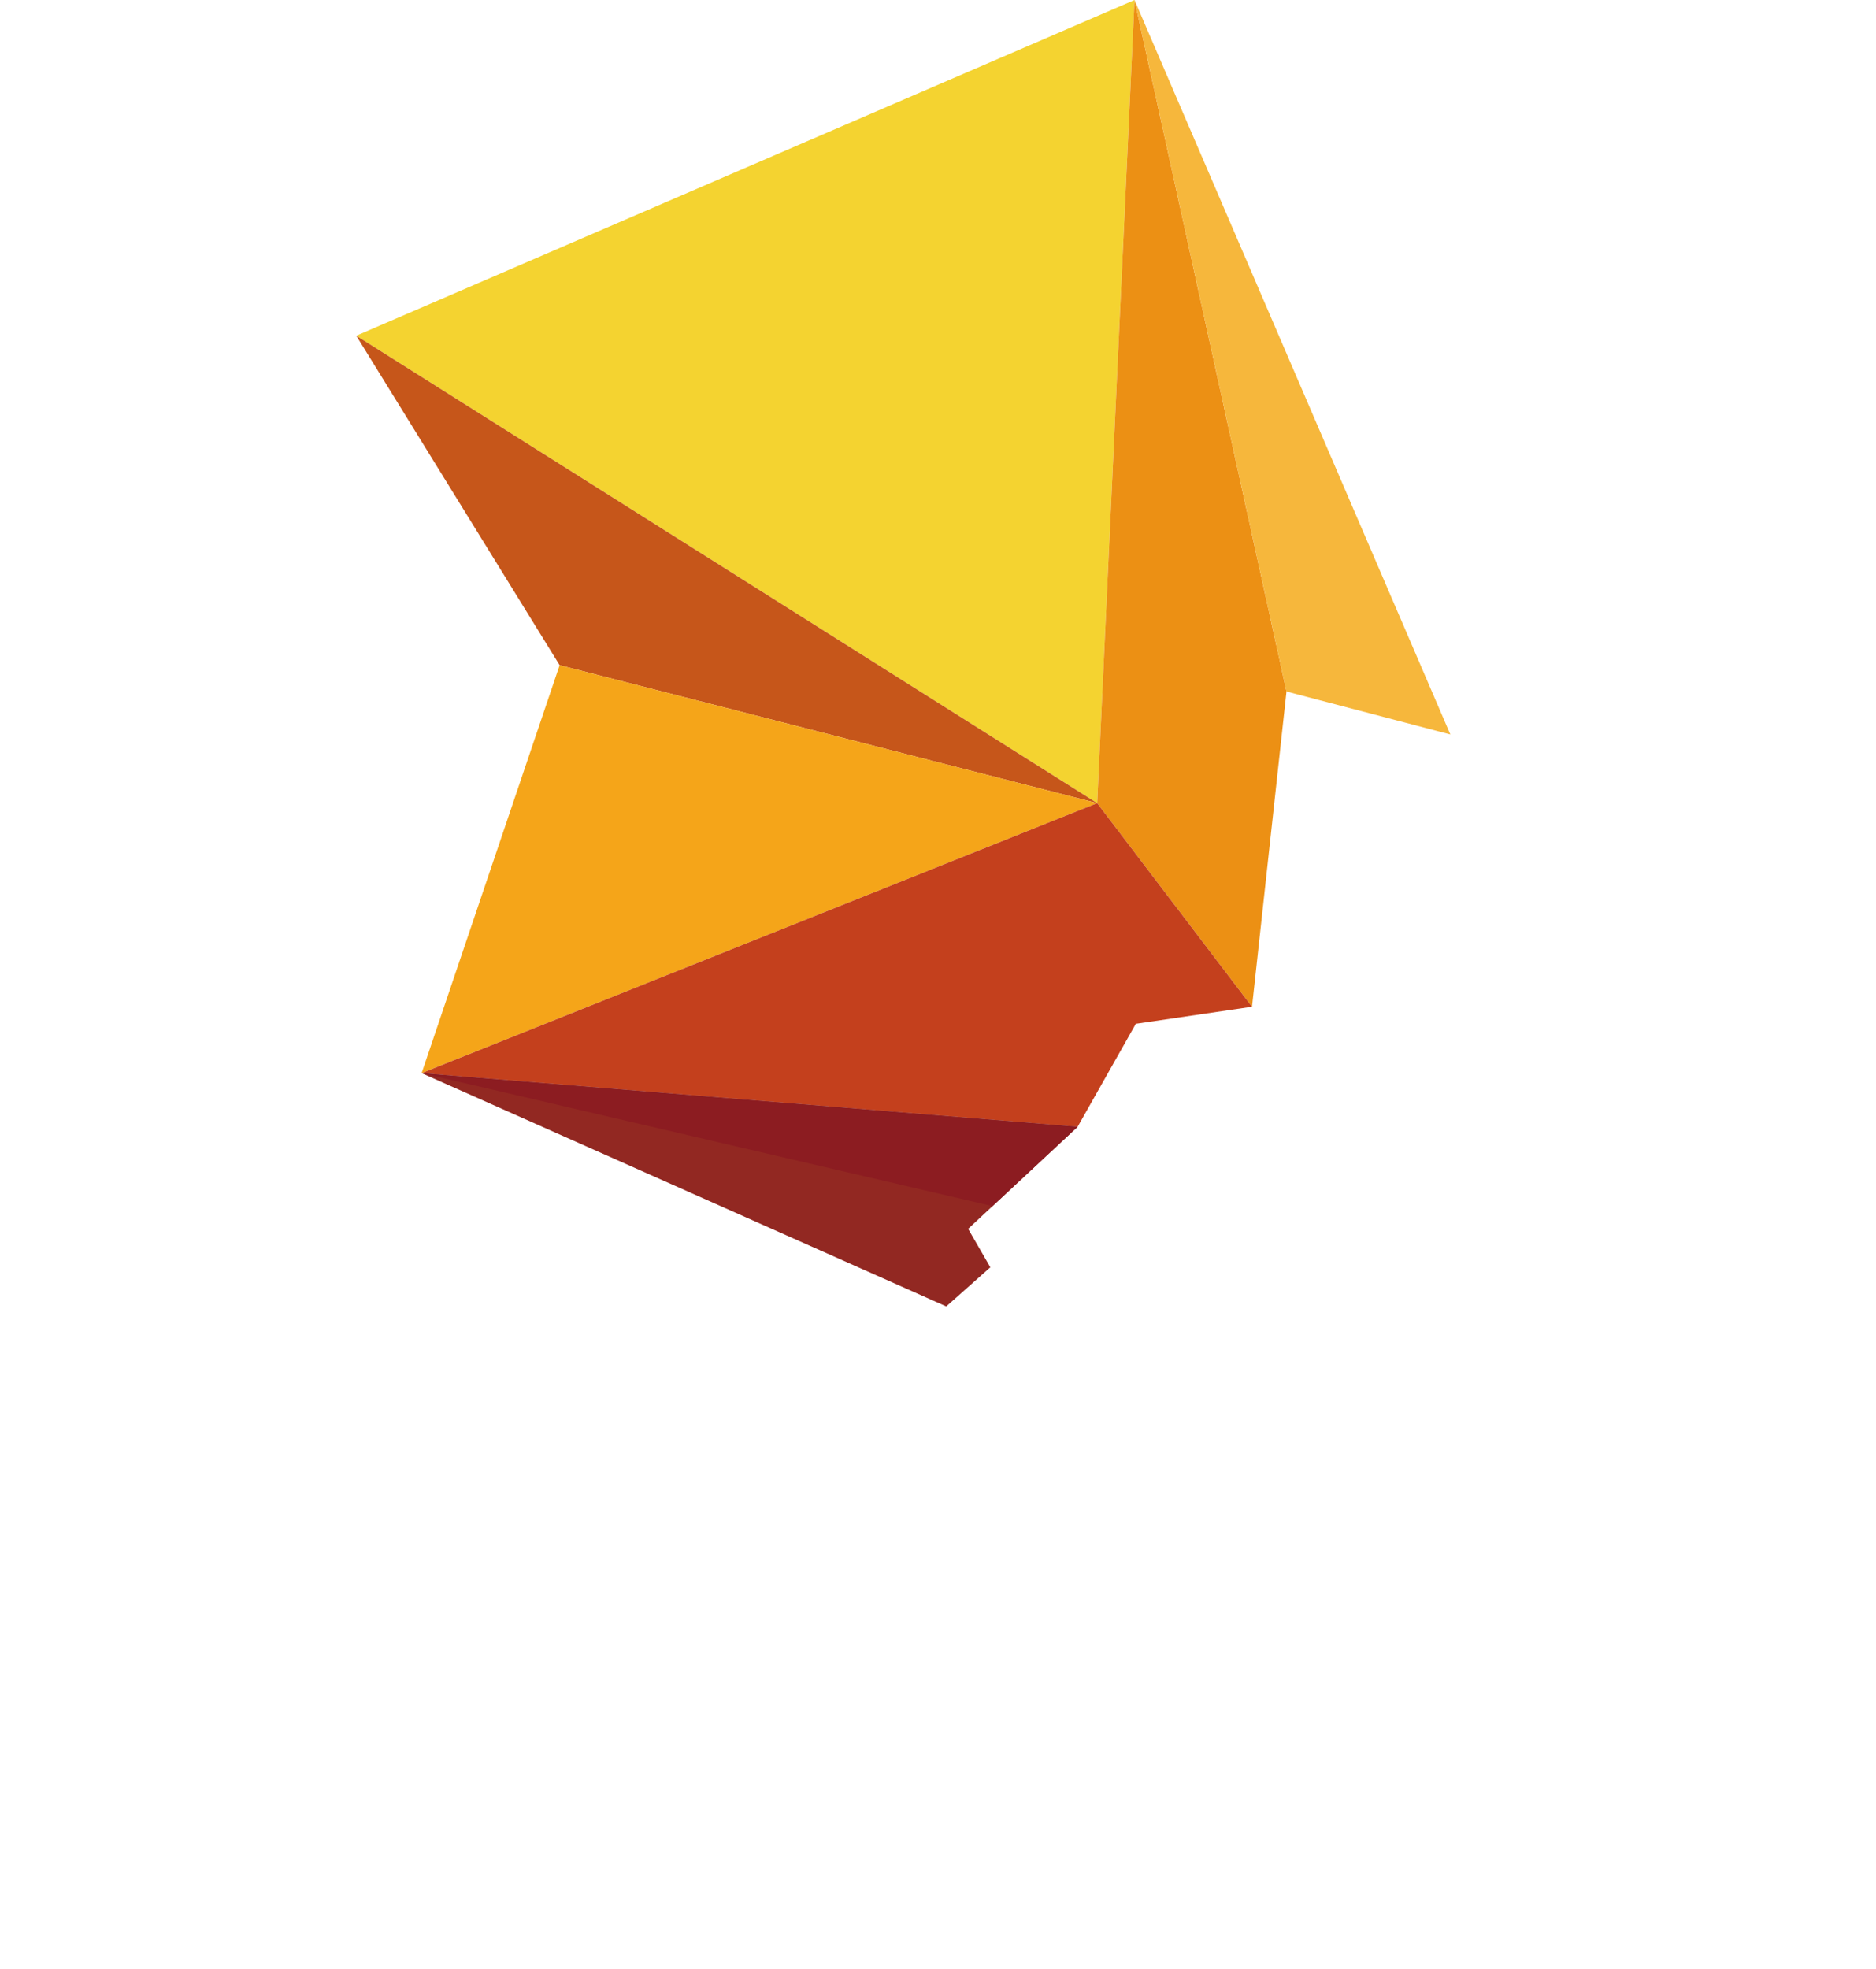
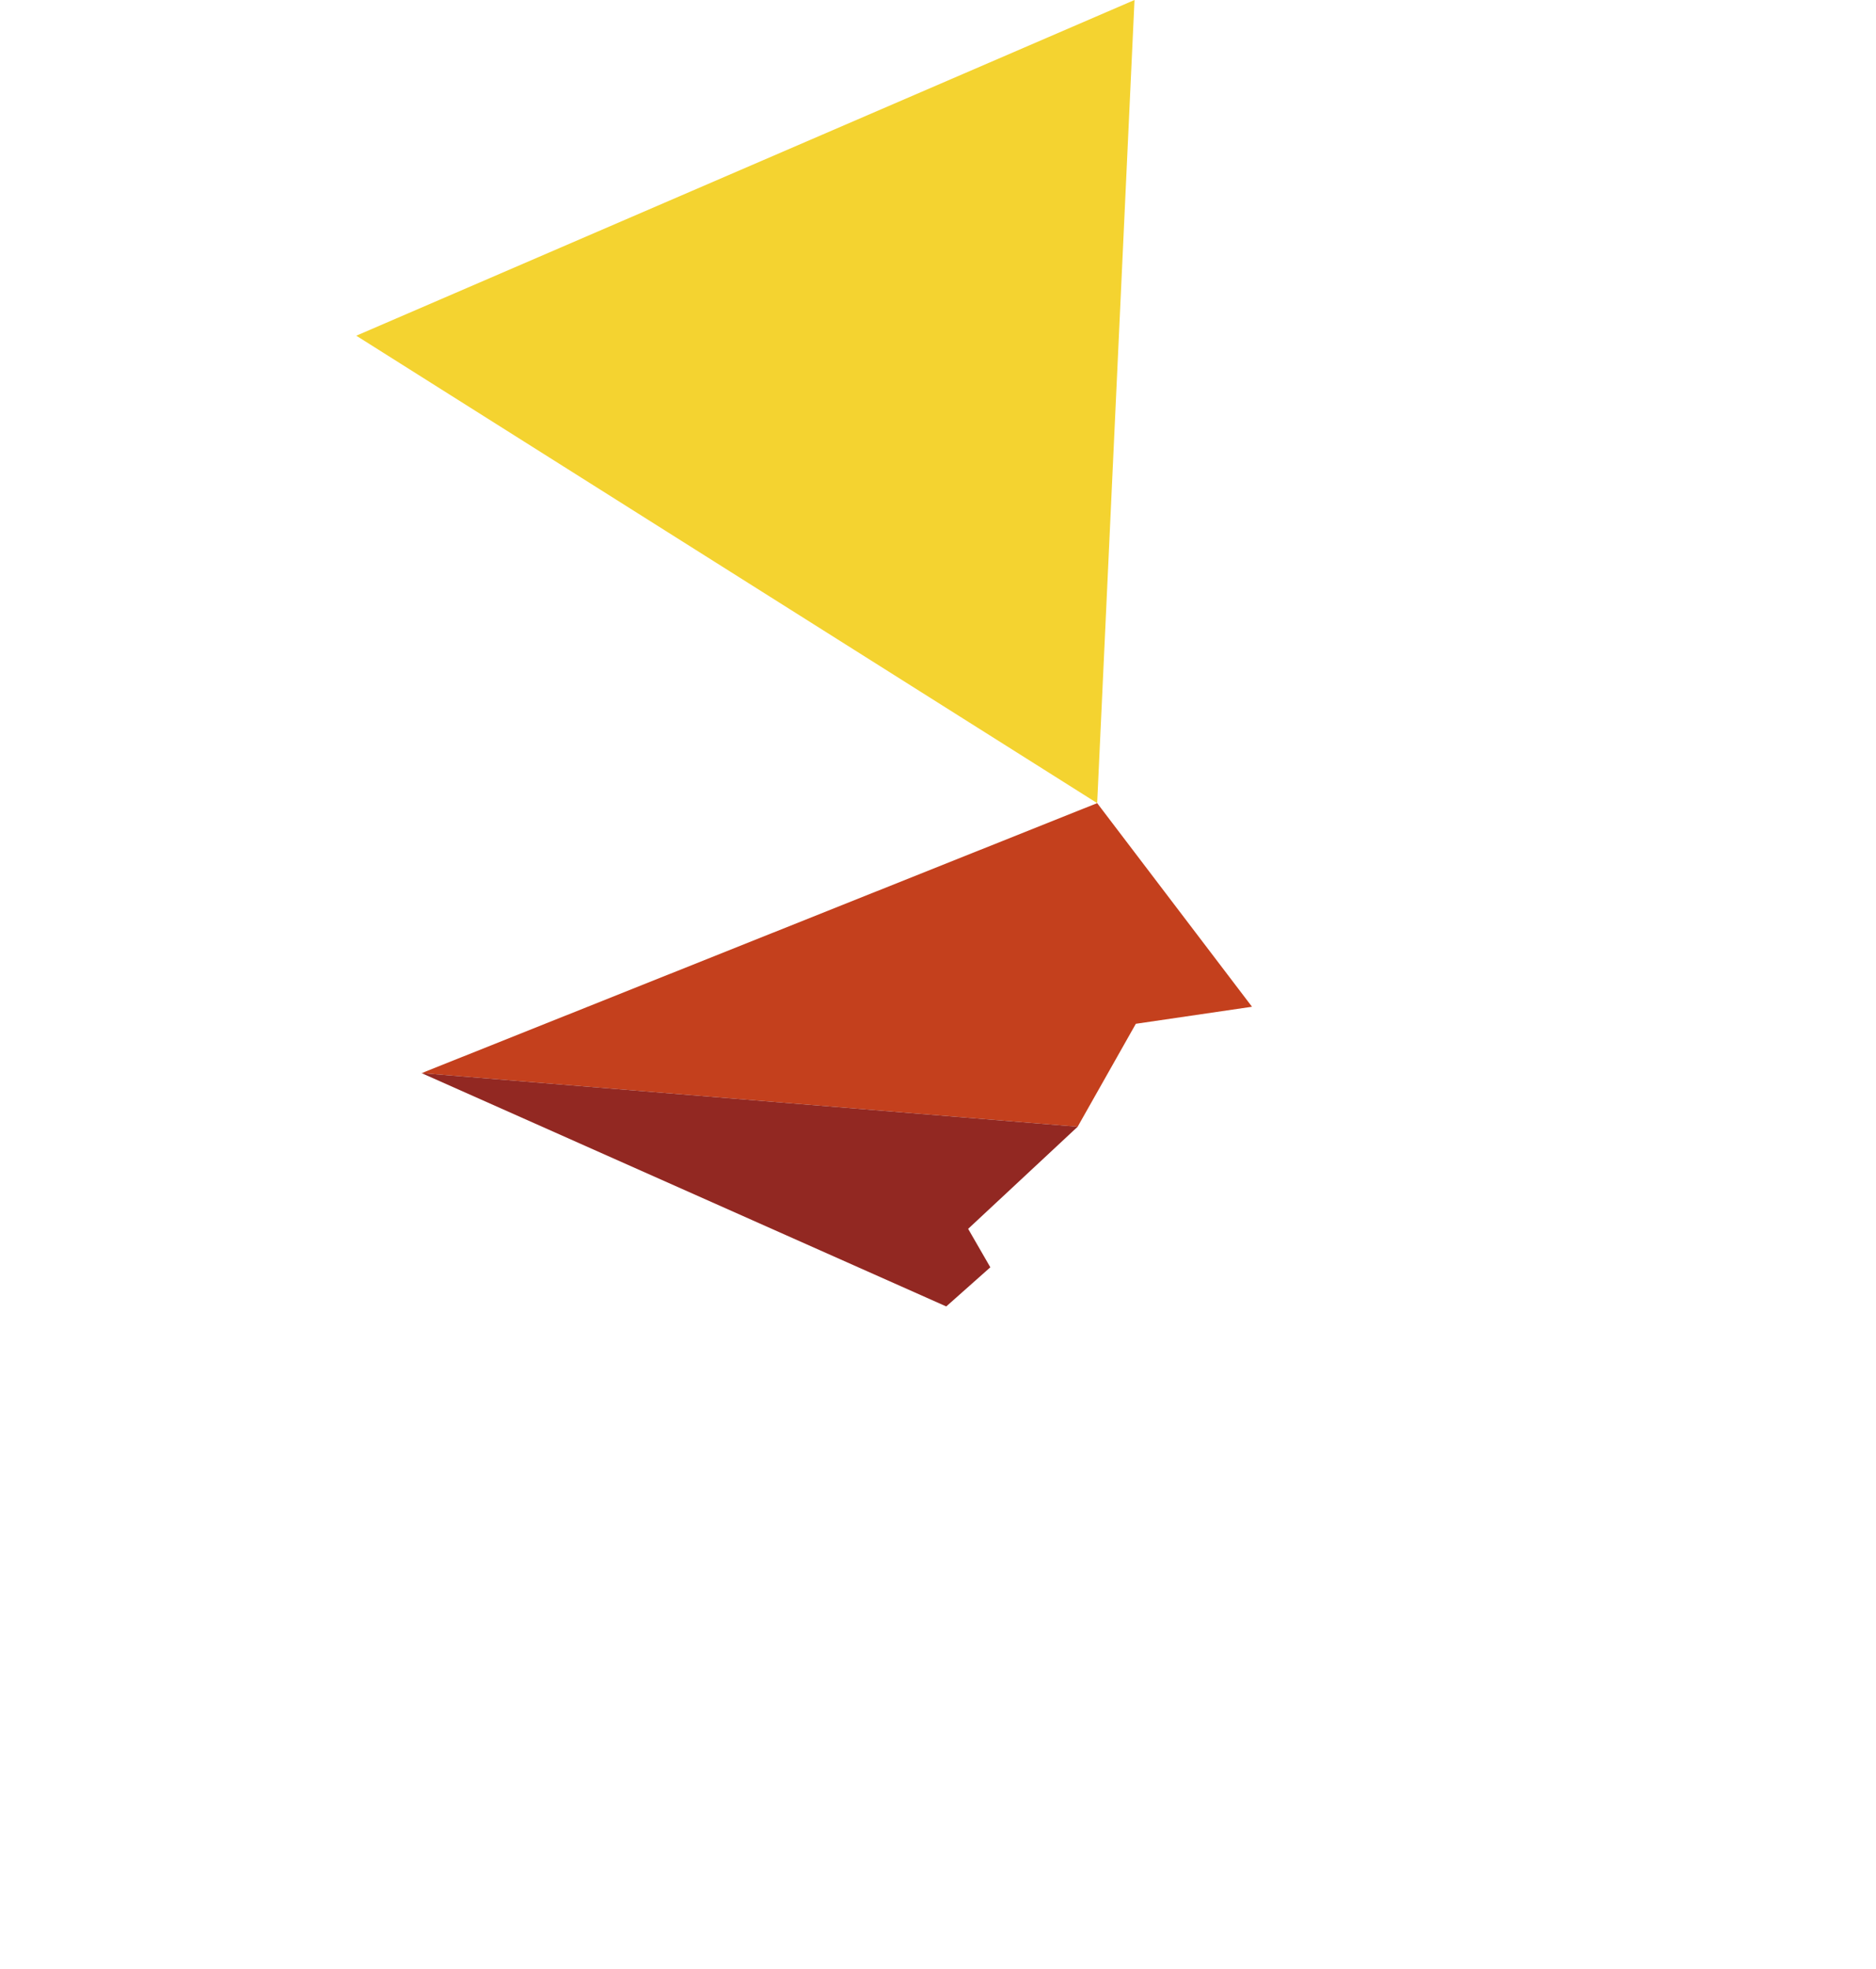
<svg xmlns="http://www.w3.org/2000/svg" version="1.1" id="レイヤー_2" x="0px" y="0px" viewBox="0 0 367.84 386" style="enable-background:new 0 0 367.84 386;" xml:space="preserve">
  <style type="text/css">
	.st0{fill:#F4D330;}
	.st1{fill:#EC9014;}
	.st2{fill:#C6561A;}
	.st3{fill:#F5A519;}
	.st4{fill:#C4401D;}
	.st5{fill:#F6B73C;}
	.st6{fill:#922822;}
	.st7{fill:#8C1C21;}
</style>
  <polygon class="st0" points="222.45,0 69.86,65.8 215.13,157.42 " />
-   <polygon class="st1" points="222.45,0 215.13,157.42 245.49,197.33 252.25,135.54 " />
-   <polygon class="st2" points="69.86,65.8 215.13,157.42 109.73,130.38 " />
-   <polygon class="st3" points="215.13,157.42 82.67,210.34 109.73,130.38 " />
  <polygon class="st4" points="82.67,210.34 211.3,220.85 222.71,200.67 245.49,197.33 215.13,157.42 " />
-   <polygon class="st5" points="222.45,0 284.38,143.96 252.25,135.54 " />
  <polygon class="st6" points="82.67,210.34 211.3,220.85 189.83,240.86 194.18,248.4 185.54,256.07 " />
-   <polygon class="st7" points="82.67,210.34 211.3,220.85 194.61,236.41 " />
</svg>